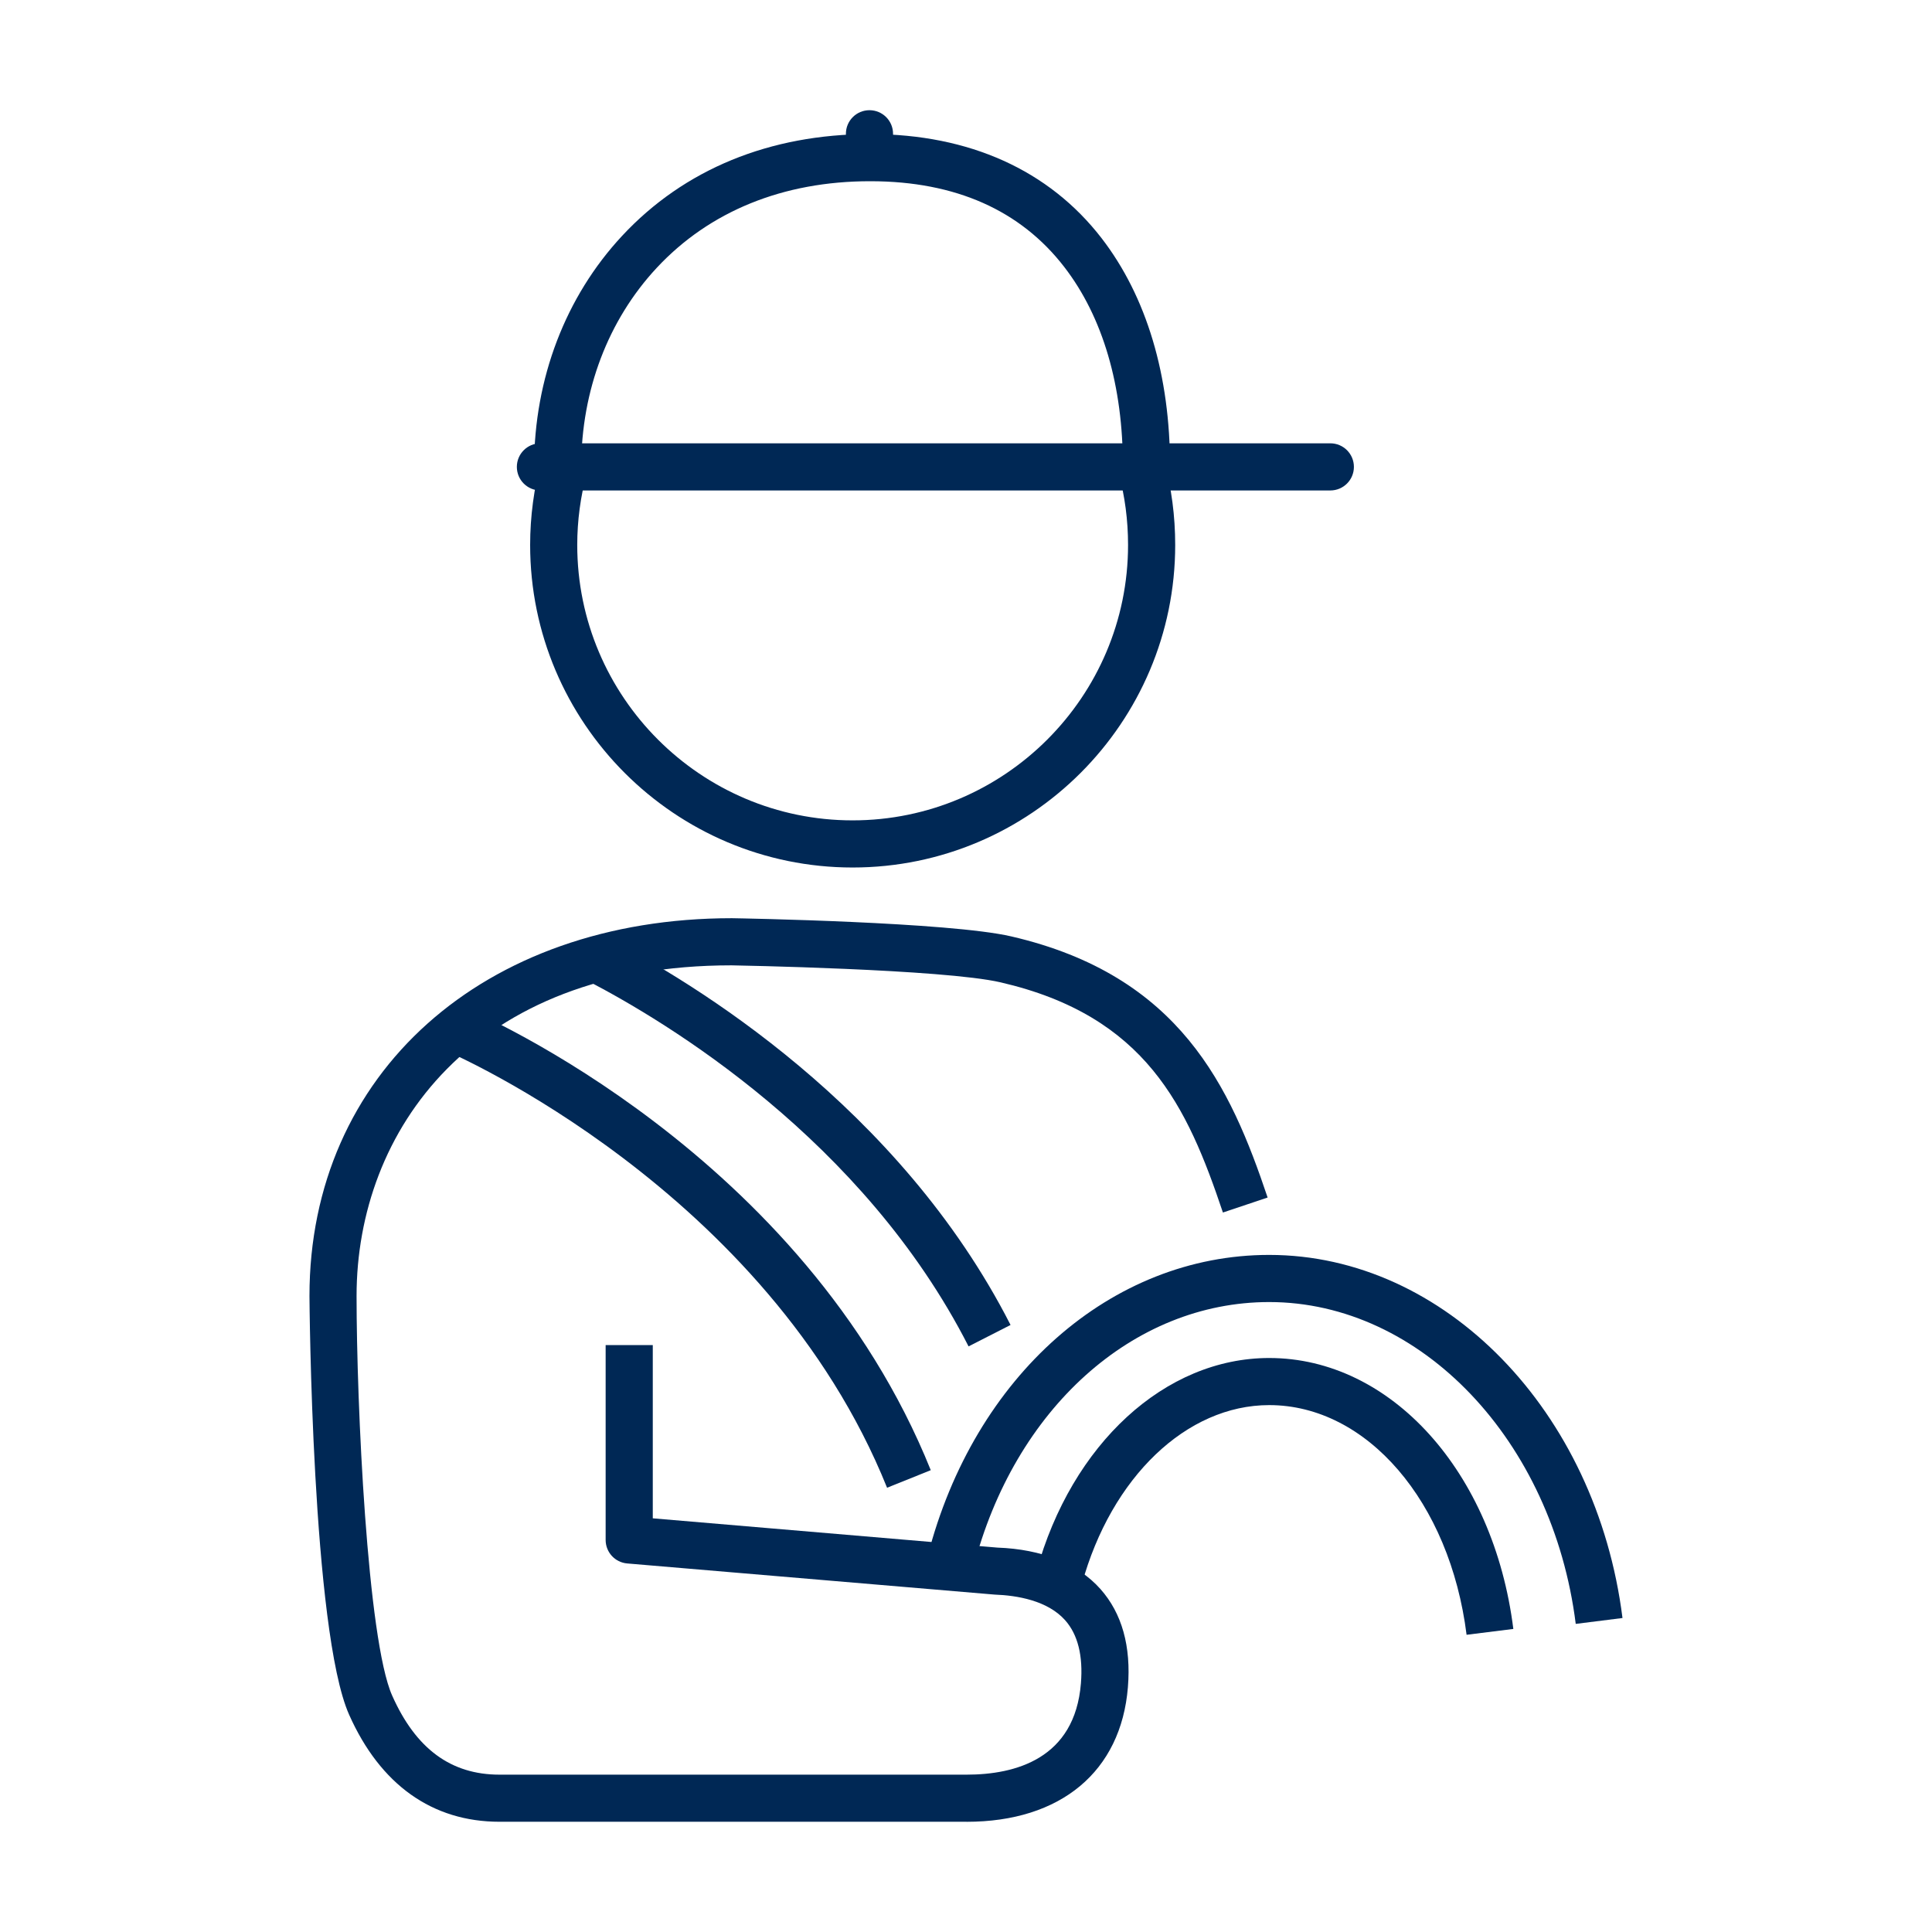
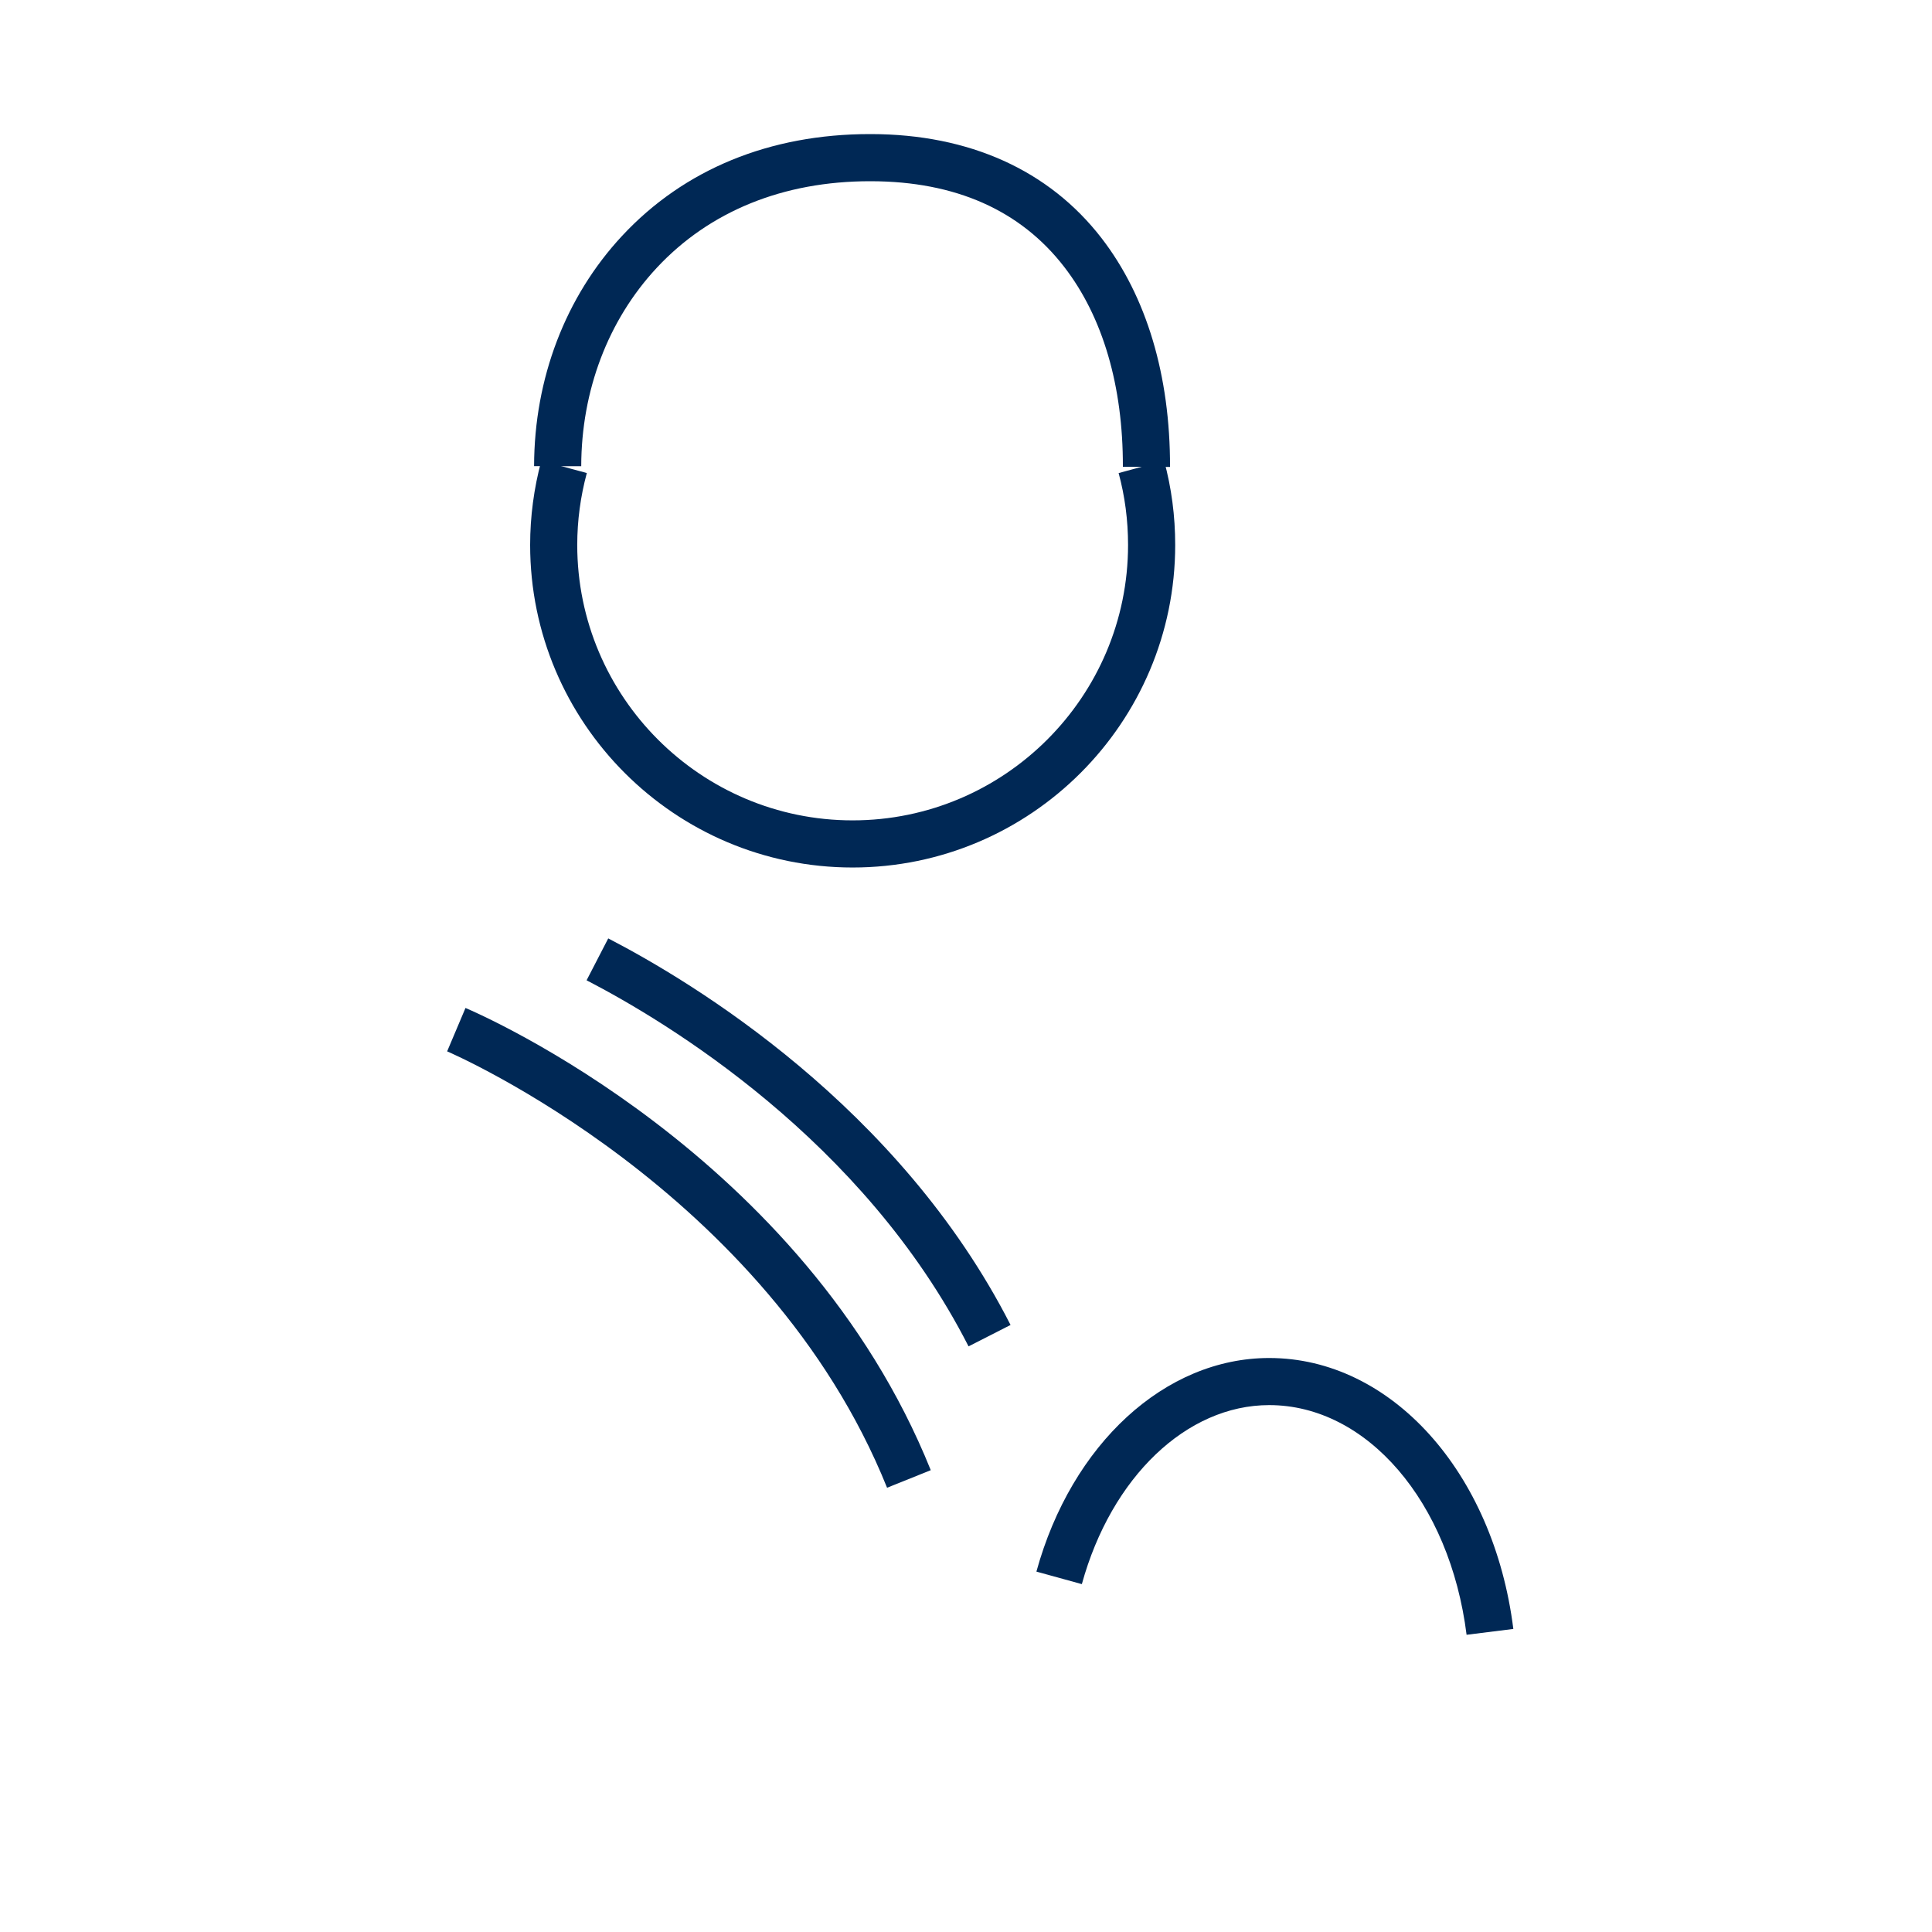
<svg xmlns="http://www.w3.org/2000/svg" id="Layer_1" width="500" height="500" viewBox="0 0 500 500">
  <defs>
    <style>
      .cls-1 {
        fill: #002855;
      }
    </style>
  </defs>
-   <path class="cls-1" d="M250.15,471.47h-120.87c-17.4,0-30.86-9.58-38.93-27.71-9.65-21.7-10.26-107.51-10.26-108.37,0-57.56,44.96-97.76,109.33-97.76,2.39.04,56.23.99,72.29,4.71,43.68,10.11,56.73,38.93,66.35,67.58l-11.57,3.88c-9.21-27.45-19.91-50.87-57.54-59.57-14.81-3.43-69.1-4.39-69.64-4.4-66.99,0-97.03,42.97-97.03,85.57,0,27.94,2.78,88.97,9.21,103.41,6.13,13.78,15.21,20.47,27.78,20.47h120.87c12.63,0,28.02-4.1,29.6-23.62.58-7.14-.79-12.63-4.07-16.33-4.54-5.12-12.44-6.44-18.27-6.65l-95.08-8.06c-3.16-.27-5.58-2.91-5.58-6.08v-50.43h12.2v44.83l89.2,7.58c11.47.41,20.78,4.12,26.65,10.72,5.57,6.27,7.97,14.82,7.11,25.41-1.77,21.81-17.38,34.83-41.76,34.83Z" />
-   <path class="cls-1" d="M407.8,420.27c-5.96-47.49-40.07-83.3-79.34-83.3-35.21,0-65.99,27.65-76.57,68.81l-11.82-3.04c12-46.64,47.52-77.97,88.39-77.97,45.4,0,84.71,40.4,91.44,93.97l-12.1,1.52Z" />
  <path class="cls-1" d="M379.55,423.08c-4.32-34.44-25.8-59.44-51.08-59.44-21.37,0-40.85,18.62-48.49,46.33l-11.76-3.24c9.11-33.07,33.32-55.28,60.25-55.28,31.51,0,58.09,29.49,63.18,70.12l-12.1,1.51Z" />
  <path class="cls-1" d="M229.57,385.02c-31.05-77.16-113.02-112.58-113.85-112.93l4.75-11.23c3.56,1.51,87.49,37.8,120.41,119.62l-11.32,4.55Z" />
-   <path class="cls-1" d="M250.66,348.44c-27.27-53.49-78.22-84.07-98.85-94.74l5.6-10.84c21.69,11.21,75.24,43.4,104.12,100.04l-10.86,5.54Z" />
-   <path class="cls-1" d="M344.29,126.93h-204.43c-3.37,0-6.1-2.73-6.1-6.1s2.73-6.1,6.1-6.1h204.43c3.37,0,6.1,2.73,6.1,6.1s-2.73,6.1-6.1,6.1Z" />
+   <path class="cls-1" d="M250.66,348.44c-27.27-53.49-78.22-84.07-98.85-94.74l5.6-10.84c21.69,11.21,75.24,43.4,104.12,100.04Z" />
  <path class="cls-1" d="M302.8,120.84l-12.2-.04c.05-20.91-5.19-38.79-15.18-51.72-11.33-14.68-28.17-22.14-50.03-22.18h-.23c-22.47,0-41.56,7.76-55.23,22.45-12.54,13.48-19.47,31.7-19.51,51.31l-12.2-.02c.04-22.69,8.13-43.86,22.78-59.6,16.03-17.23,38.21-26.34,64.15-26.34h.26c25.46.04,46.09,9.36,59.66,26.92,11.66,15.1,17.78,35.57,17.73,59.22Z" />
  <path class="cls-1" d="M220.66,224.51c-46.02,0-83.46-37.45-83.46-83.48,0-7.34.98-14.68,2.89-21.79l11.78,3.18c-1.64,6.08-2.48,12.34-2.48,18.61,0,39.3,31.97,71.28,71.26,71.28s71.29-31.98,71.29-71.28c0-6.38-.82-12.64-2.44-18.6l11.77-3.2c1.91,7,2.87,14.33,2.87,21.8,0,46.03-37.45,83.48-83.49,83.48Z" />
-   <path class="cls-1" d="M225.02,45.56c-3.37,0-6.1-2.73-6.1-6.1v-4.84c0-3.37,2.73-6.1,6.1-6.1s6.1,2.73,6.1,6.1v4.84c0,3.37-2.73,6.1-6.1,6.1Z" />
</svg>